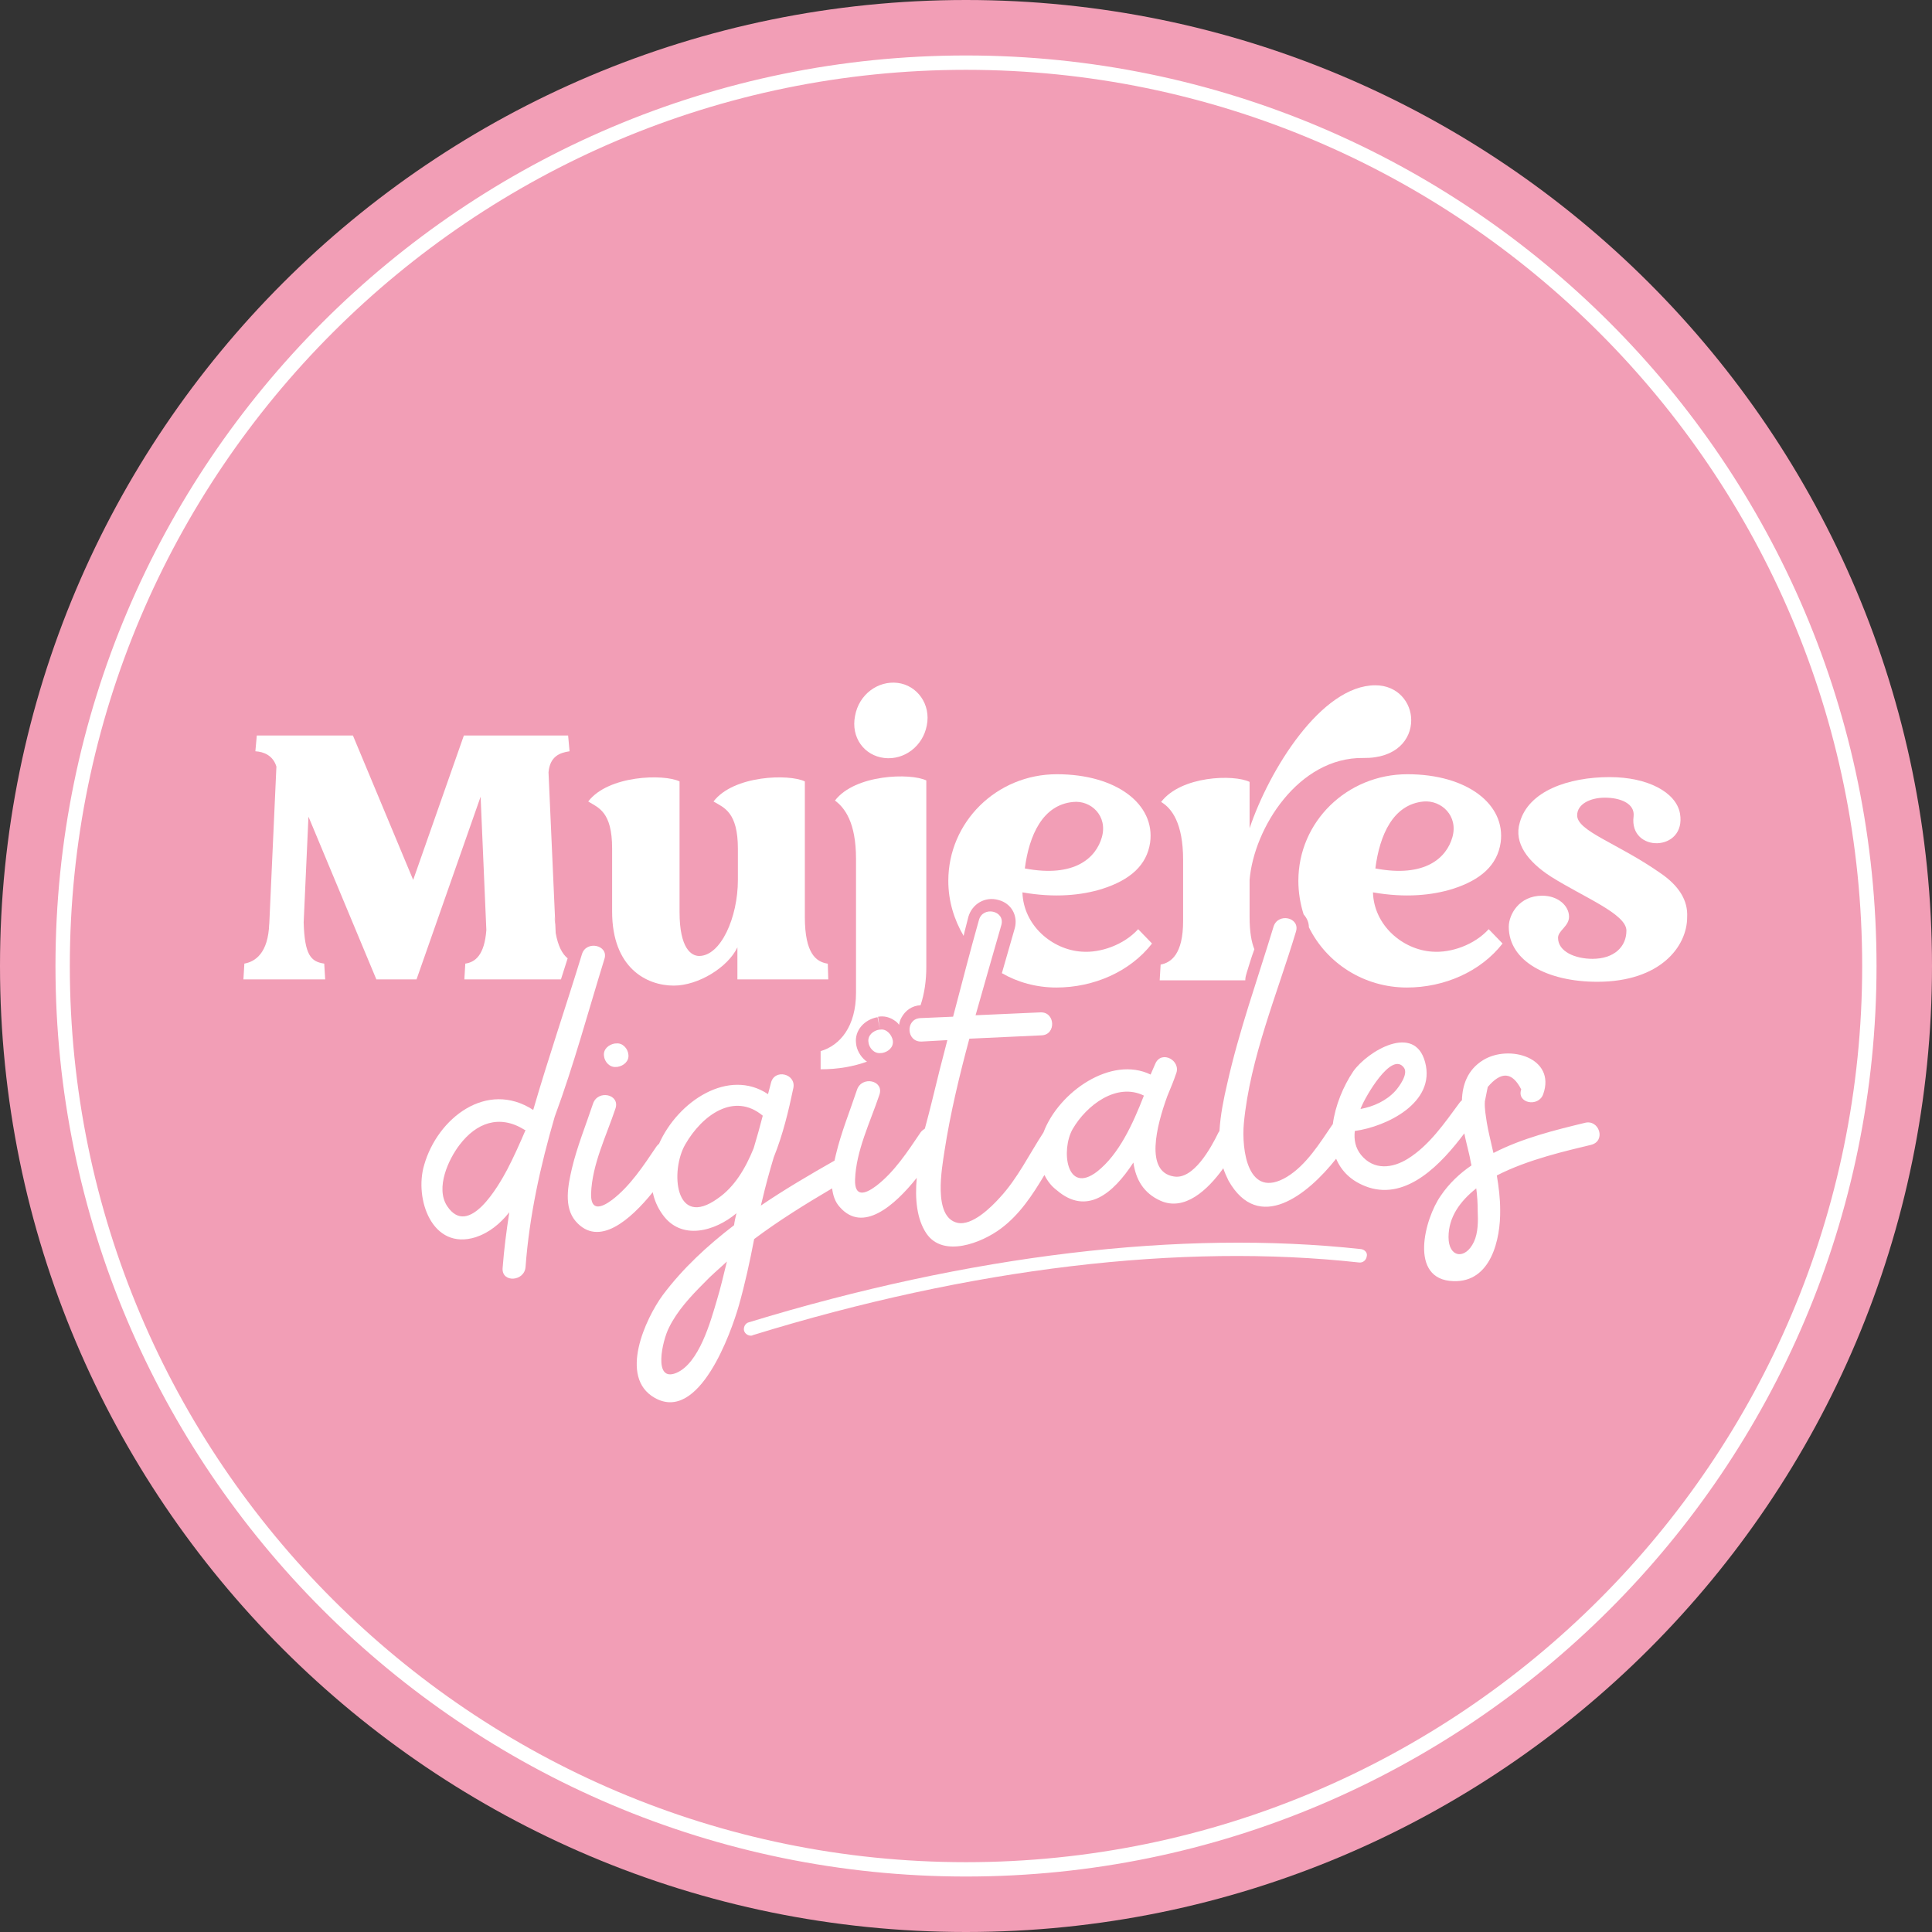
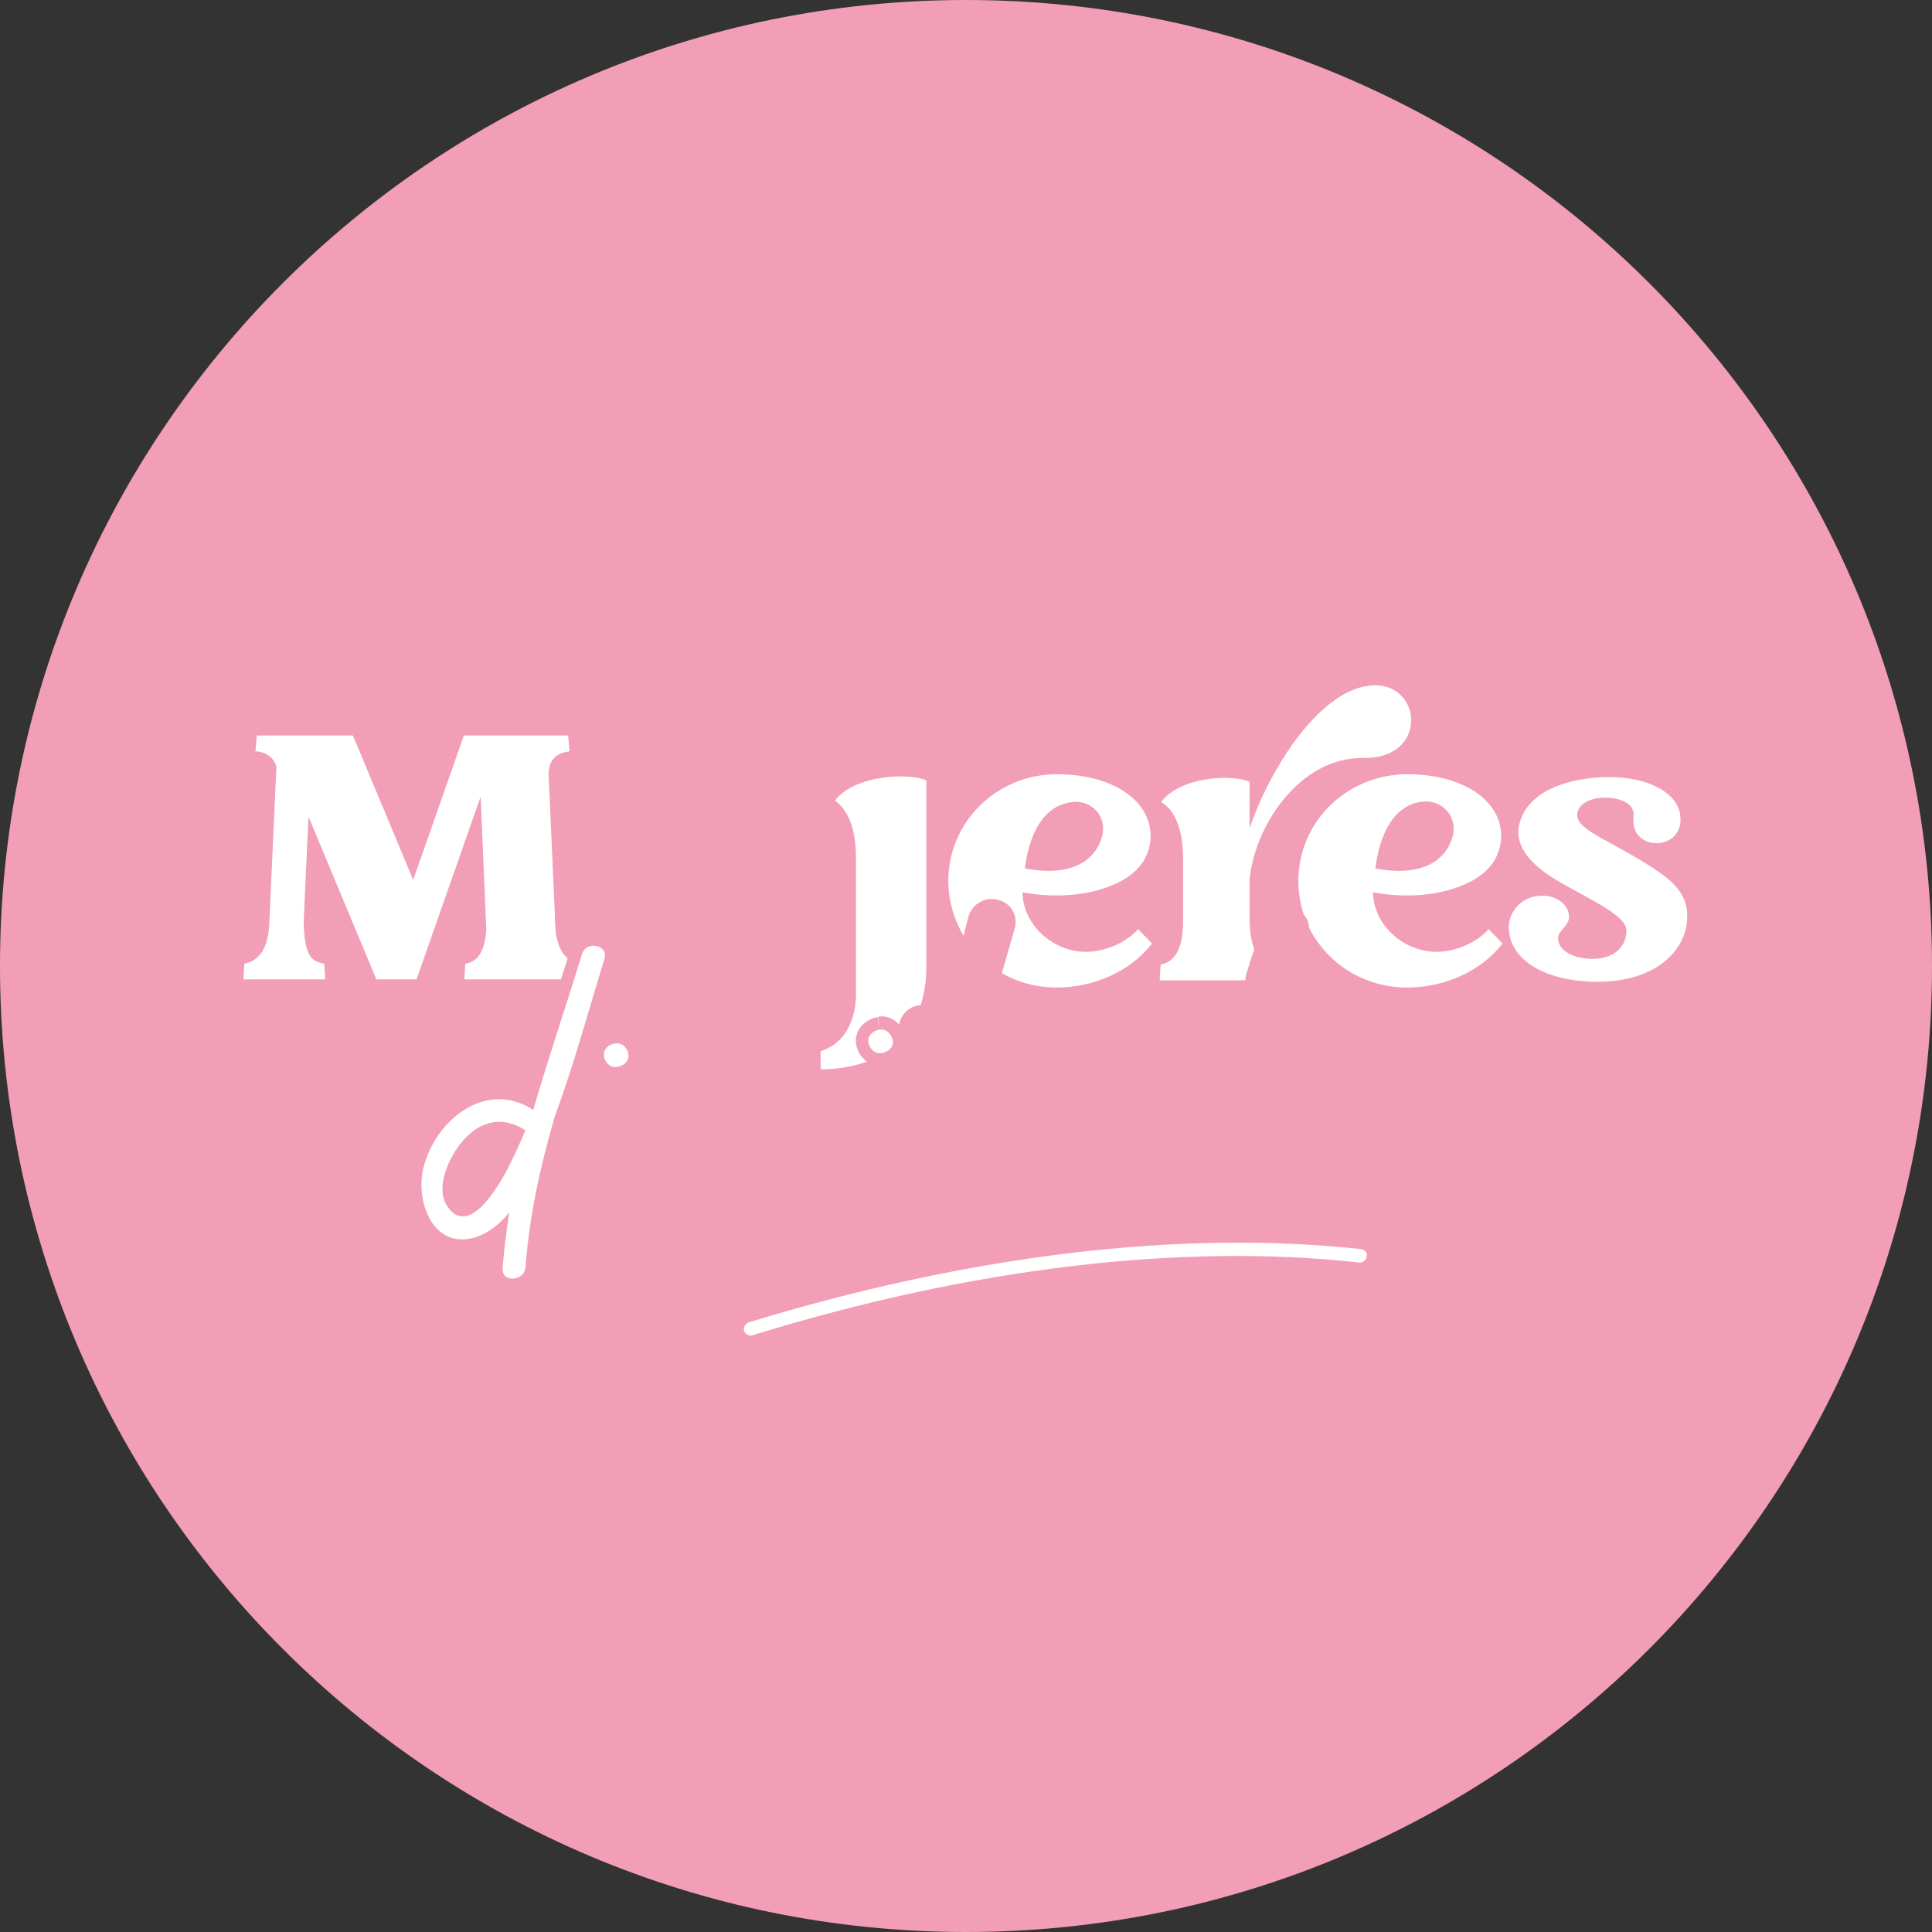
<svg xmlns="http://www.w3.org/2000/svg" width="404" height="404" viewBox="0 0 404 404" fill="none">
  <rect x="0" y="0" width="404" height="404" fill="#333333" stroke="none" />
  <g id="favicon">
    <g id="Group">
      <path id="Vector" d="M202 404C313.562 404 404 313.562 404 202C404 90.439 313.562 0 202 0C90.439 0 0 90.439 0 202C0 313.562 90.439 404 202 404Z" fill="#F29EB6" />
    </g>
    <g id="Group_2">
-       <path id="Vector_2" d="M202 392.4C97 392.4 11.6 307 11.6 202C11.6 97 97 11.6 202 11.6C307 11.6 392.4 97 392.4 202C392.4 307 307 392.4 202 392.4ZM202 14.6C98.7 14.6 14.6 98.7 14.6 202C14.6 305.3 98.7 389.4 202 389.4C305.3 389.4 389.4 305.3 389.4 202C389.4 98.7 305.3 14.6 202 14.6Z" fill="white" />
-     </g>
+       </g>
    <g id="Group_3">
      <path id="Vector_3" d="M101.7 194.5C101.3 199.7 99.4 201.2 97.3 201.5L97.1 204.8H117.3C117.8 203.3 118.2 201.9 118.7 200.4C117.6 199.5 116.7 197.9 116.2 195.1L114.7 161.5C115 158.2 117 157.4 119.1 157.1L118.8 153.8H97L86.4 184L73.8 153.8H53.7L53.4 157.1C55.2 157.2 57.1 158 57.8 160.3L56.3 193.4V193.1C56.1 199.4 53.3 201.1 51.1 201.5L50.9 204.8H68L67.8 201.5C65 201.1 63.7 199.7 63.5 192.9L64.5 170.8L64.6 171L78.7 204.8H87.1L100.5 166.6L101.7 194.5ZM116.1 193.3C116 192.8 116 192.2 116 191.6L116.1 193.3Z" fill="white" />
-       <path id="Vector_4" d="M128 177.4V190.6C128 202.4 135.2 206.1 140.9 206.1C146 206.1 152.2 202.3 154.2 198.1V204.8H173.2L173.1 201.5H173C170.7 201.1 168.3 199.5 168.3 191.7V163.4C165 161.8 153.4 162.1 149.2 167.6C151.4 168.9 154.3 169.8 154.3 177.5V184C154.3 191.9 150.7 199.9 146.2 199.9C144.6 199.9 142.1 198.4 142.1 190.7V163.4C138.8 161.8 127.2 162.1 123 167.6C125.1 168.9 128 169.7 128 177.4Z" fill="white" />
      <path id="Vector_5" d="M179.001 179.6V207.6C179.001 214.6 175.701 218.6 171.601 219.8V223.6C175.301 223.6 178.501 223 181.301 222C181.201 221.9 181.101 221.9 181.001 221.8C179.901 220.9 179.101 219.5 179.001 218.1C178.701 215.5 180.701 213.2 183.501 212.7L184.001 215.2L183.601 212.6H183.701C184.901 212.4 186.101 212.7 187.201 213.5C187.501 213.7 187.801 214 188.001 214.3C188.101 213.8 188.201 213.3 188.501 212.8C189.301 211.3 190.701 210.3 192.501 210.2C193.301 207.8 193.701 205.1 193.701 202.2V163.2C190.401 161.6 178.801 161.9 174.601 167.4C176.601 168.9 179.001 171.9 179.001 179.6Z" fill="white" />
-       <path id="Vector_6" d="M184.9 158.5C189.1 159 193 156 193.8 151.7C194.7 147.3 191.8 143.3 187.7 142.8C183.6 142.3 179.6 145.2 178.8 149.7C177.9 154.2 180.7 158 184.9 158.5Z" fill="white" />
      <path id="Vector_7" d="M202.501 191.7C203.301 189 206.001 187.4 208.801 188.2C211.501 188.9 212.901 191.5 212.201 194.1C211.301 197.2 210.401 200.4 209.501 203.5C212.801 205.4 216.701 206.5 220.901 206.5C228.701 206.5 236.301 203.2 240.901 197.3L238.001 194.3C235.001 197.6 230.101 199.3 226.201 199C220.001 198.6 214.001 193.5 213.801 186.6C220.601 187.8 226.201 187.2 230.401 185.9C236.401 184 239.801 180.9 240.501 176.2C241.601 168.2 233.501 161.9 221.001 161.9C208.401 161.9 198.301 171.9 198.301 184.2C198.301 188.4 199.501 192.3 201.501 195.7C201.801 194.3 202.201 193 202.501 191.7ZM224.401 167.7C228.101 167.3 231.701 170.6 230.401 175.1C229.201 179.3 224.801 183.6 214.301 181.6C215.201 174.7 218.001 168.3 224.401 167.7Z" fill="white" />
      <path id="Vector_8" d="M260.7 203.4C261.2 201.8 261.7 200.1 262.3 198.5C261.7 197 261.3 194.9 261.3 191.7V184C262.2 173.2 271.5 158.3 285.1 158.5C292 158.6 295.1 154.6 295.1 150.6C295.1 146.9 292.3 143.3 287.6 143.3C276.3 143.3 265.4 161 261.3 173.2V163.5C258 161.9 247 162.2 242.8 167.7C245 169 247.4 172.1 247.4 179.8V192.6C247.4 199.5 244.9 201.3 242.7 201.7L242.5 205H260.4C260.4 204.3 260.6 203.8 260.7 203.4Z" fill="white" />
      <path id="Vector_9" d="M271.5 184.2C271.5 186.6 271.9 189 272.6 191.2C273.3 192 273.7 192.9 273.7 193.9C277.4 201.4 285.2 206.5 294.2 206.5C302 206.5 309.6 203.2 314.2 197.3L311.3 194.3C308.3 197.6 303.4 199.3 299.5 199C293.3 198.6 287.3 193.5 287.1 186.6C293.9 187.8 299.5 187.2 303.7 185.9C309.7 184 313.1 180.9 313.8 176.2C314.9 168.2 306.8 161.9 294.3 161.9C281.7 161.9 271.5 171.8 271.5 184.2ZM303.7 175.1C302.5 179.3 298.1 183.6 287.6 181.6C288.5 174.6 291.3 168.2 297.7 167.6C301.4 167.3 305 170.6 303.7 175.1Z" fill="white" />
      <path id="Vector_10" d="M347.1 182.5C338.2 176.3 329.8 173.8 329.8 170.5C329.8 168.1 332.6 166.8 335.6 166.8C338.8 166.8 341.9 168 341.6 170.7C340.6 178.4 352.7 178.2 351.3 170.1C350.5 165.7 344.6 162.5 336.6 162.5C328 162.5 319.6 165.4 317.8 172C316.5 176.3 319.5 180.2 324.3 183.3C331.1 187.6 340.1 191.1 340.1 194.6C340.1 198 337.5 200.5 333 200.5C329.4 200.5 325.8 199 325.8 196.1C325.8 194.6 328.1 193.7 328.1 191.7C328.1 189.4 325.8 187.3 322.5 187.3C317.6 187.3 315.5 191.3 315.5 193.8C315.5 201 323.6 205.3 334 205.3C347.2 205.3 352.8 197.9 352.8 191.8C353 188.3 351.1 185.2 347.1 182.5Z" fill="white" />
      <path id="Vector_11" d="M121.7 199.5C118.4 210.3 114.7 221.1 111.5 232.1C101.8 225.8 91.5 233.8 88.7 243.6C86.6 250.6 90.3 261.6 99.5 258.7C102.2 257.8 104.5 256 106.5 253.5C105.9 257.4 105.4 261.2 105.1 265.2C104.9 268.3 109.7 268 109.9 264.9C110.7 254.2 113 243.8 116 233.5C120 222.7 123 211.5 126.4 200.5C127.3 197.6 122.6 196.6 121.7 199.5ZM106.1 244.5C104.3 247.9 98 259 93.5 252.2C91 248.4 93.8 242.4 96.1 239.4C99.6 234.8 104.4 233 109.6 236.2C109.7 236.3 109.8 236.3 109.9 236.3C108.7 239.1 107.5 241.8 106.1 244.5Z" fill="white" />
      <path id="Vector_12" d="M128.8 218.2C128.7 218.2 128.7 218.2 128.6 218.2C127.3 218.4 126.1 219.4 126.3 220.8C126.4 222 127.5 223.3 128.9 223.1C129 223.1 129 223.1 129.1 223.1C130.4 222.9 131.6 221.9 131.4 220.5C131.3 219.3 130.2 218 128.8 218.2Z" fill="white" />
      <path id="Vector_13" d="M184.1 215.3C184 215.3 184 215.3 183.9 215.3C182.6 215.5 181.4 216.5 181.6 217.9C181.7 219.1 182.8 220.4 184.2 220.2C184.3 220.2 184.3 220.2 184.4 220.2C185.7 220 186.9 219 186.7 217.6C186.5 216.4 185.4 215.1 184.1 215.3Z" fill="white" />
-       <path id="Vector_14" d="M331.401 234.8C325.201 236.3 318.301 238 312.301 241.1C312.201 240.8 312.201 240.6 312.101 240.3C311.701 238.4 311.201 236.6 310.901 234.7C310.701 233.3 310.401 231.8 310.501 230.3C310.701 229.3 310.901 228.3 311.101 227.3C313.901 224 316.201 224.1 318.101 227.8C317.101 230.7 321.701 231.6 322.701 228.8C325.401 221.2 315.601 218.3 310.101 221.7C306.901 223.7 305.801 226.8 305.701 230.1C305.501 230.2 305.401 230.4 305.201 230.6C302.101 234.8 298.901 239.5 294.401 242.3C291.201 244.3 287.301 244.8 284.601 241.5C283.401 240 283.101 238.3 283.301 236.5C289.901 235.6 300.301 230.6 298.001 222.1C295.801 213.9 286.001 219.8 283.001 224C280.901 227.1 279.201 231.2 278.701 235.1L278.601 235.2C276.001 239 273.201 243.6 269.101 246.1C260.901 251 259.601 240.4 260.101 234.9C261.401 221.2 267.101 207.8 271.001 194.8C271.901 191.8 267.201 190.8 266.301 193.8C263.001 204.7 259.101 215.5 256.601 226.7C255.901 229.7 255.201 233.1 255.001 236.5C254.901 236.6 254.901 236.7 254.801 236.8C253.201 240.1 249.501 246.8 245.401 246C239.401 245 241.801 235.5 244.101 229.2C244.901 227.3 245.501 225.8 245.901 224.6C247.101 221.8 242.901 219.5 241.601 222.4C241.301 223.1 241.001 223.8 240.601 224.7C232.401 220.7 221.401 228.3 218.201 236.8C215.201 241.4 212.801 246.4 209.101 250.4C207.301 252.4 203.301 256.4 200.201 255.7C195.001 254.5 197.001 244.1 197.501 240.7C198.701 232.9 200.601 225 202.701 217.2C207.701 217 212.801 216.7 217.801 216.5C220.901 216.4 220.701 211.5 217.501 211.7C213.001 211.9 208.501 212.1 204.001 212.3C205.801 206 207.601 199.6 209.401 193.4C210.201 190.4 205.501 189.4 204.701 192.4C202.801 199.1 201.101 205.8 199.301 212.6C197.001 212.7 194.701 212.8 192.401 212.9C189.301 213.1 189.501 217.9 192.701 217.8C194.501 217.7 196.301 217.6 198.101 217.5C197.001 221.7 195.901 226 194.901 230.2C194.501 231.8 194.001 233.8 193.401 236C193.101 236.2 192.701 236.5 192.501 236.8C189.801 240.8 187.001 245.1 183.201 248C180.801 249.8 178.701 250.3 178.801 246.7C179.001 240.6 182.001 234.6 183.901 228.9C184.901 225.9 180.201 224.9 179.201 227.9C177.701 232.4 175.901 236.8 174.801 241.4C174.701 241.8 174.601 242.2 174.501 242.7C169.401 245.6 164.101 248.7 159.101 252.1C159.201 251.7 159.301 251.3 159.401 250.9C160.101 247.9 160.901 245 161.801 242C163.701 237.3 164.901 232.3 165.901 227.5C166.501 224.5 161.901 223.4 161.201 226.5C161.001 227.3 160.801 228 160.601 228.8C152.401 223.3 141.801 230.2 137.801 239.2C137.601 239.3 137.501 239.5 137.301 239.7C134.601 243.7 131.801 248 128.001 250.9C125.601 252.7 123.501 253.2 123.601 249.6C123.801 243.5 126.801 237.5 128.701 231.8C129.701 228.8 125.001 227.8 124.001 230.8C122.501 235.3 120.701 239.7 119.601 244.3C118.801 247.8 117.801 252.4 120.401 255.4C125.201 260.9 131.801 255.1 136.501 249.3C136.801 250.9 137.501 252.5 138.501 253.9C142.401 259.5 149.501 257.5 154.001 253.7C153.801 254.5 153.601 255.4 153.501 256.2C147.901 260.5 142.801 265.2 138.601 270.8C135.001 275.7 129.301 288 136.901 292.3C146.201 297.6 152.901 278.6 154.501 273C155.801 268.4 156.801 263.8 157.701 259.1C162.901 255.2 168.401 251.8 174.001 248.5C174.201 250 174.601 251.3 175.601 252.4C180.401 257.9 187.001 252.2 191.701 246.3C191.301 250.7 191.701 254.9 193.701 257.9C197.201 263.1 205.301 259.9 209.301 256.9C213.201 254 215.901 249.9 218.401 245.7C219.001 246.9 219.801 248 221.001 248.9C227.201 254.2 232.701 249.7 237.001 243.1C237.501 246.6 239.101 249.5 242.701 251.1C247.701 253.3 252.501 248.9 255.801 244.3C256.101 245.2 256.501 246.1 256.901 246.9C263.201 258 273.401 249.9 279.401 242.3C280.501 244.9 282.601 247.1 286.201 248.3C294.301 250.9 301.401 243.4 306.201 237C306.501 238.5 306.901 240 307.201 241.3C307.401 242.1 307.501 242.9 307.701 243.7C305.201 245.4 303.001 247.5 301.301 250C297.901 254.8 294.501 267.6 303.901 267.9C311.801 268.2 313.801 259.1 313.701 253C313.701 250.6 313.401 248.2 313.001 245.8C319.601 242.4 327.801 240.6 332.701 239.4C335.901 238.6 334.401 234 331.401 234.8ZM284.701 231.4C285.401 229.6 291.001 219.6 293.601 223.3C294.501 224.6 292.601 227.2 291.801 228.1C289.901 230.2 287.201 231.4 284.501 231.9C284.601 231.7 284.601 231.5 284.701 231.4ZM149.901 271.9C148.601 276.3 146.201 285.1 141.401 287.1C136.501 289.1 138.501 280.3 139.901 277.6C141.601 274.1 144.501 271 147.201 268.3C148.701 266.7 150.401 265.3 152.001 263.8C151.301 266.6 150.701 269.3 149.901 271.9ZM157.601 240.1C155.901 244.3 153.601 248.2 150.101 250.6C141.101 257.1 140.101 244.8 143.301 239.3C146.801 233.2 153.501 228.3 159.501 233.3C158.901 235.6 158.301 237.8 157.601 240.1ZM229.401 245C223.001 249.9 221.801 240.5 224.301 236.1C227.201 231.1 233.501 226.3 239.201 229.1C236.901 235 234.001 241.4 229.401 245ZM308.201 259.7C306.401 263.5 302.901 263 302.901 258.7C302.901 254.5 305.301 251.2 308.701 248.5C308.901 250 309.001 251.6 309.001 253.2C309.101 255.3 309.101 257.8 308.201 259.7Z" fill="white" />
      <path id="Vector_15" d="M284.601 261.2C247.001 257.1 202.801 262.4 156.601 276.5C155.801 276.7 155.401 277.6 155.601 278.3C155.801 278.9 156.401 279.3 157.001 279.3C157.101 279.3 157.301 279.3 157.401 279.2C203.101 265.1 247.001 259.9 284.201 264C285.001 264.1 285.701 263.5 285.801 262.7C286.001 262 285.401 261.3 284.601 261.2Z" fill="white" />
    </g>
  </g>
</svg>